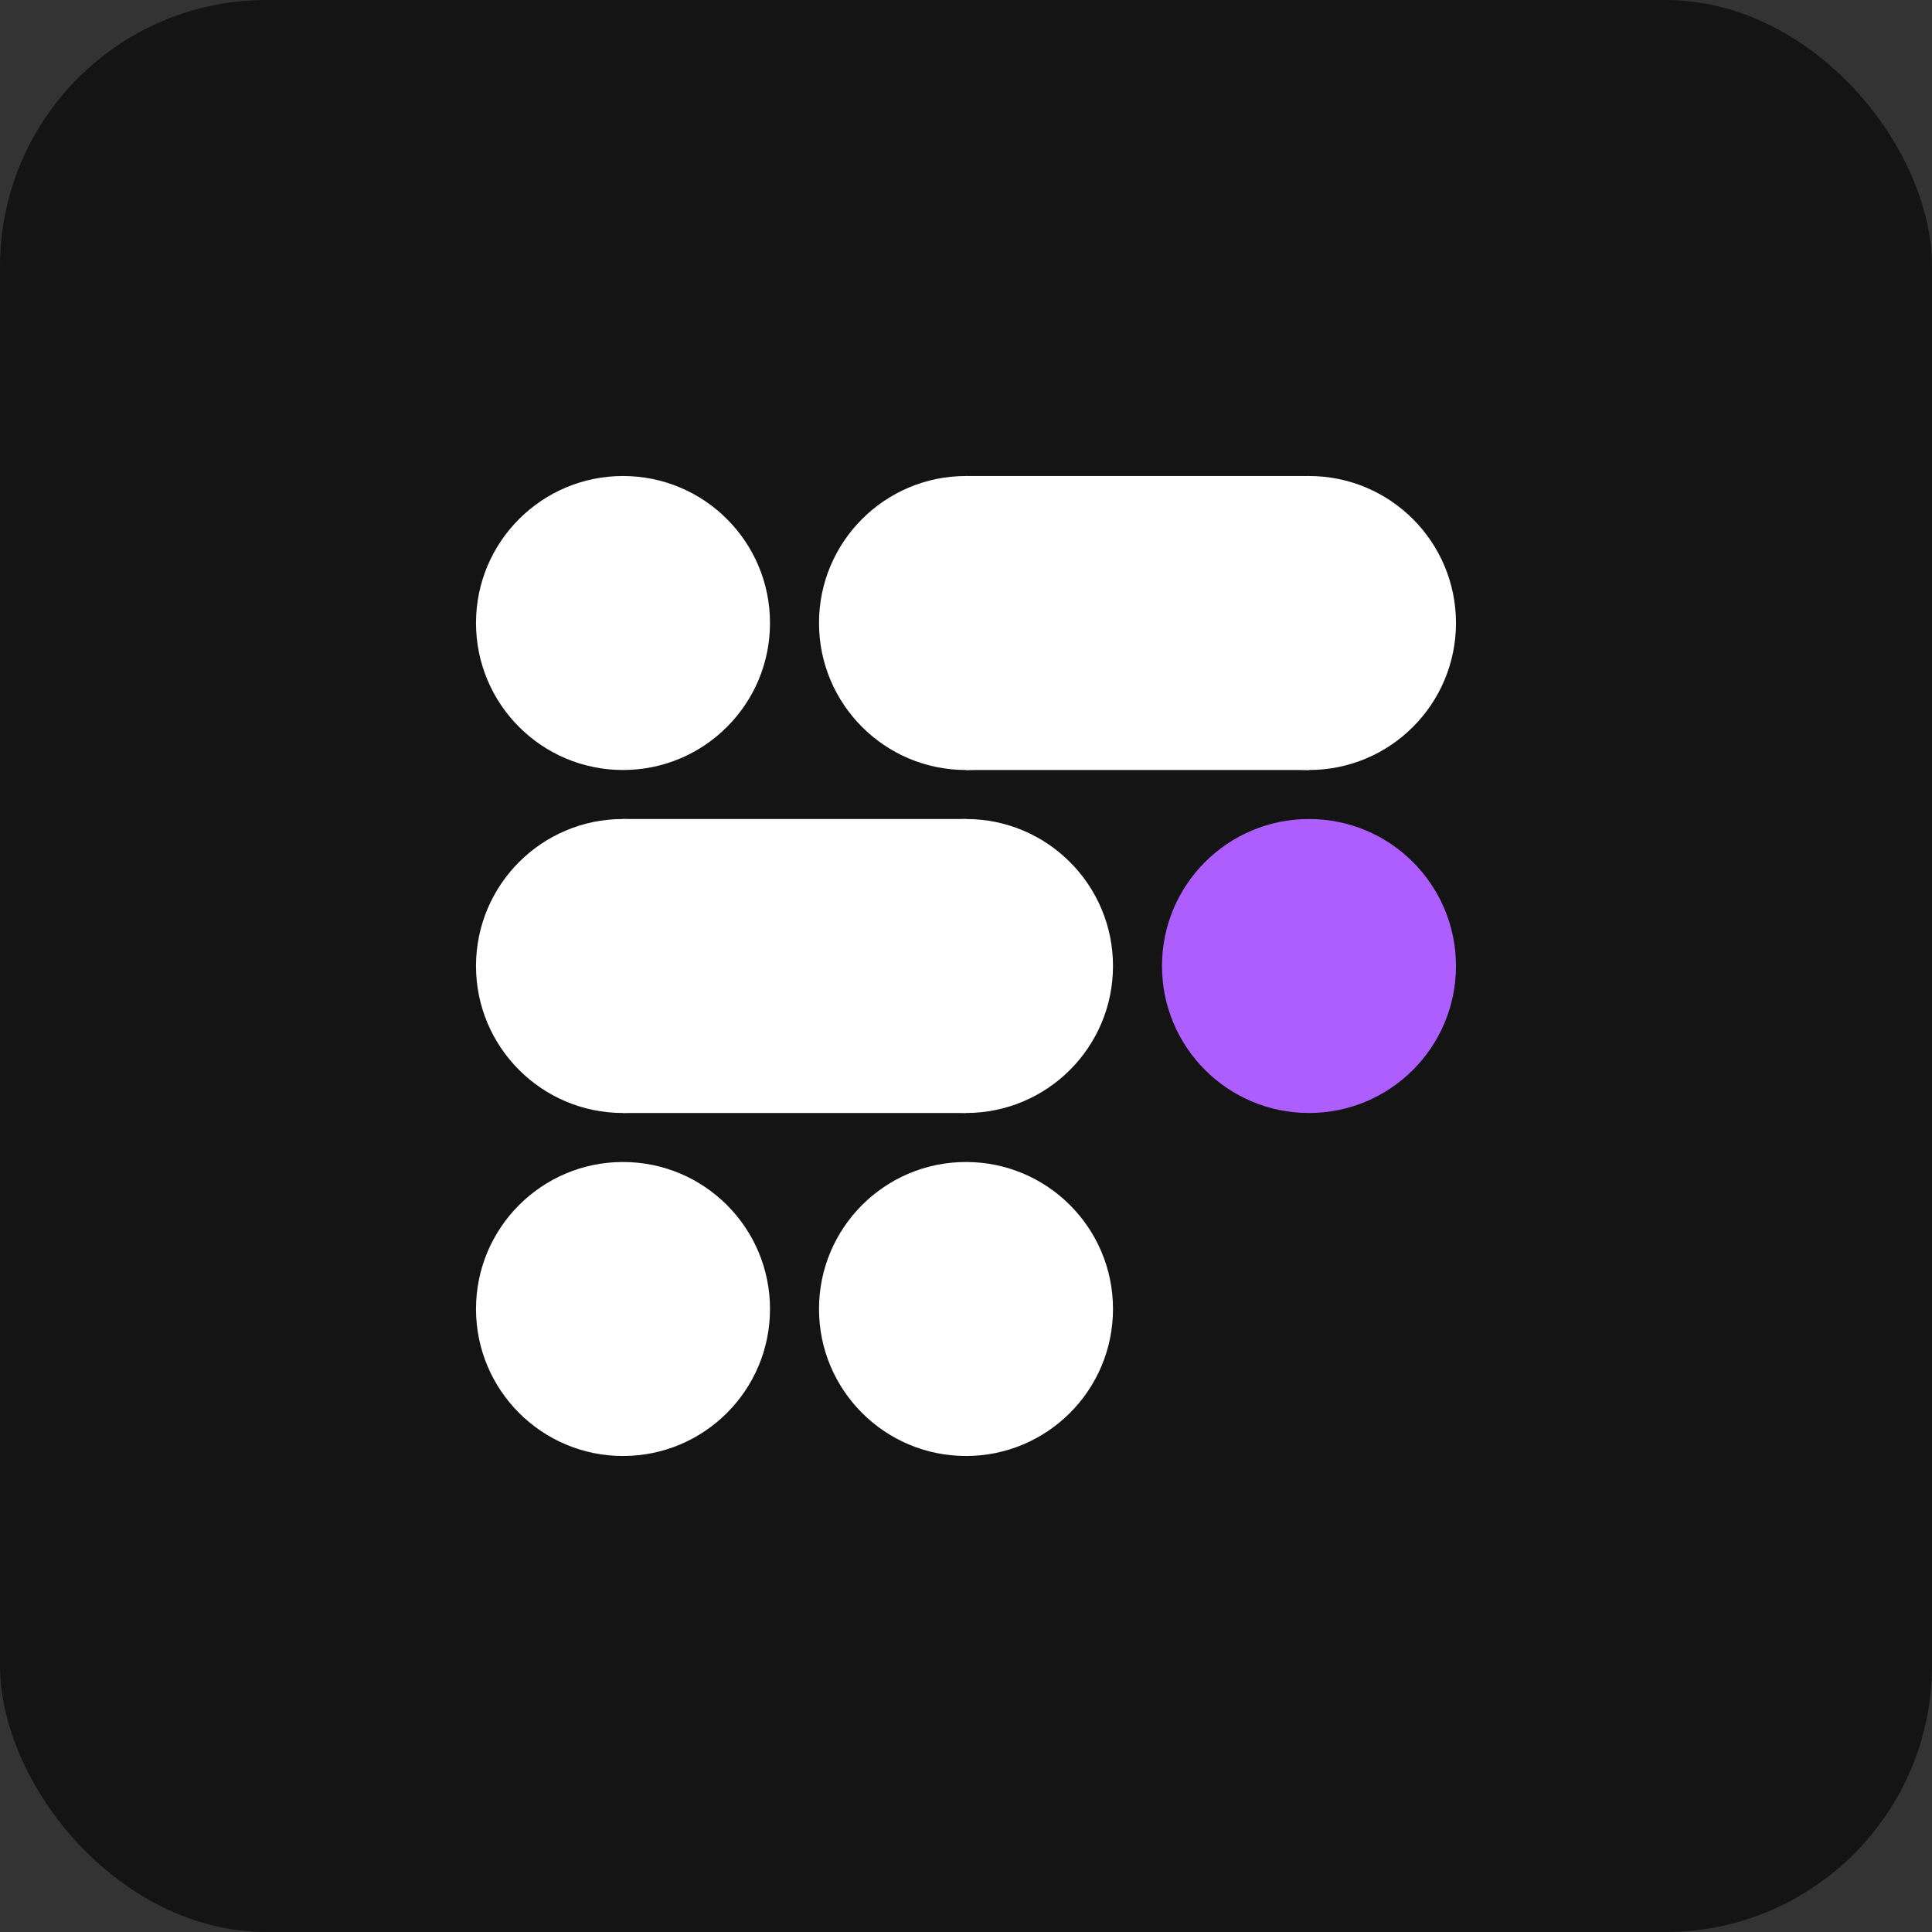
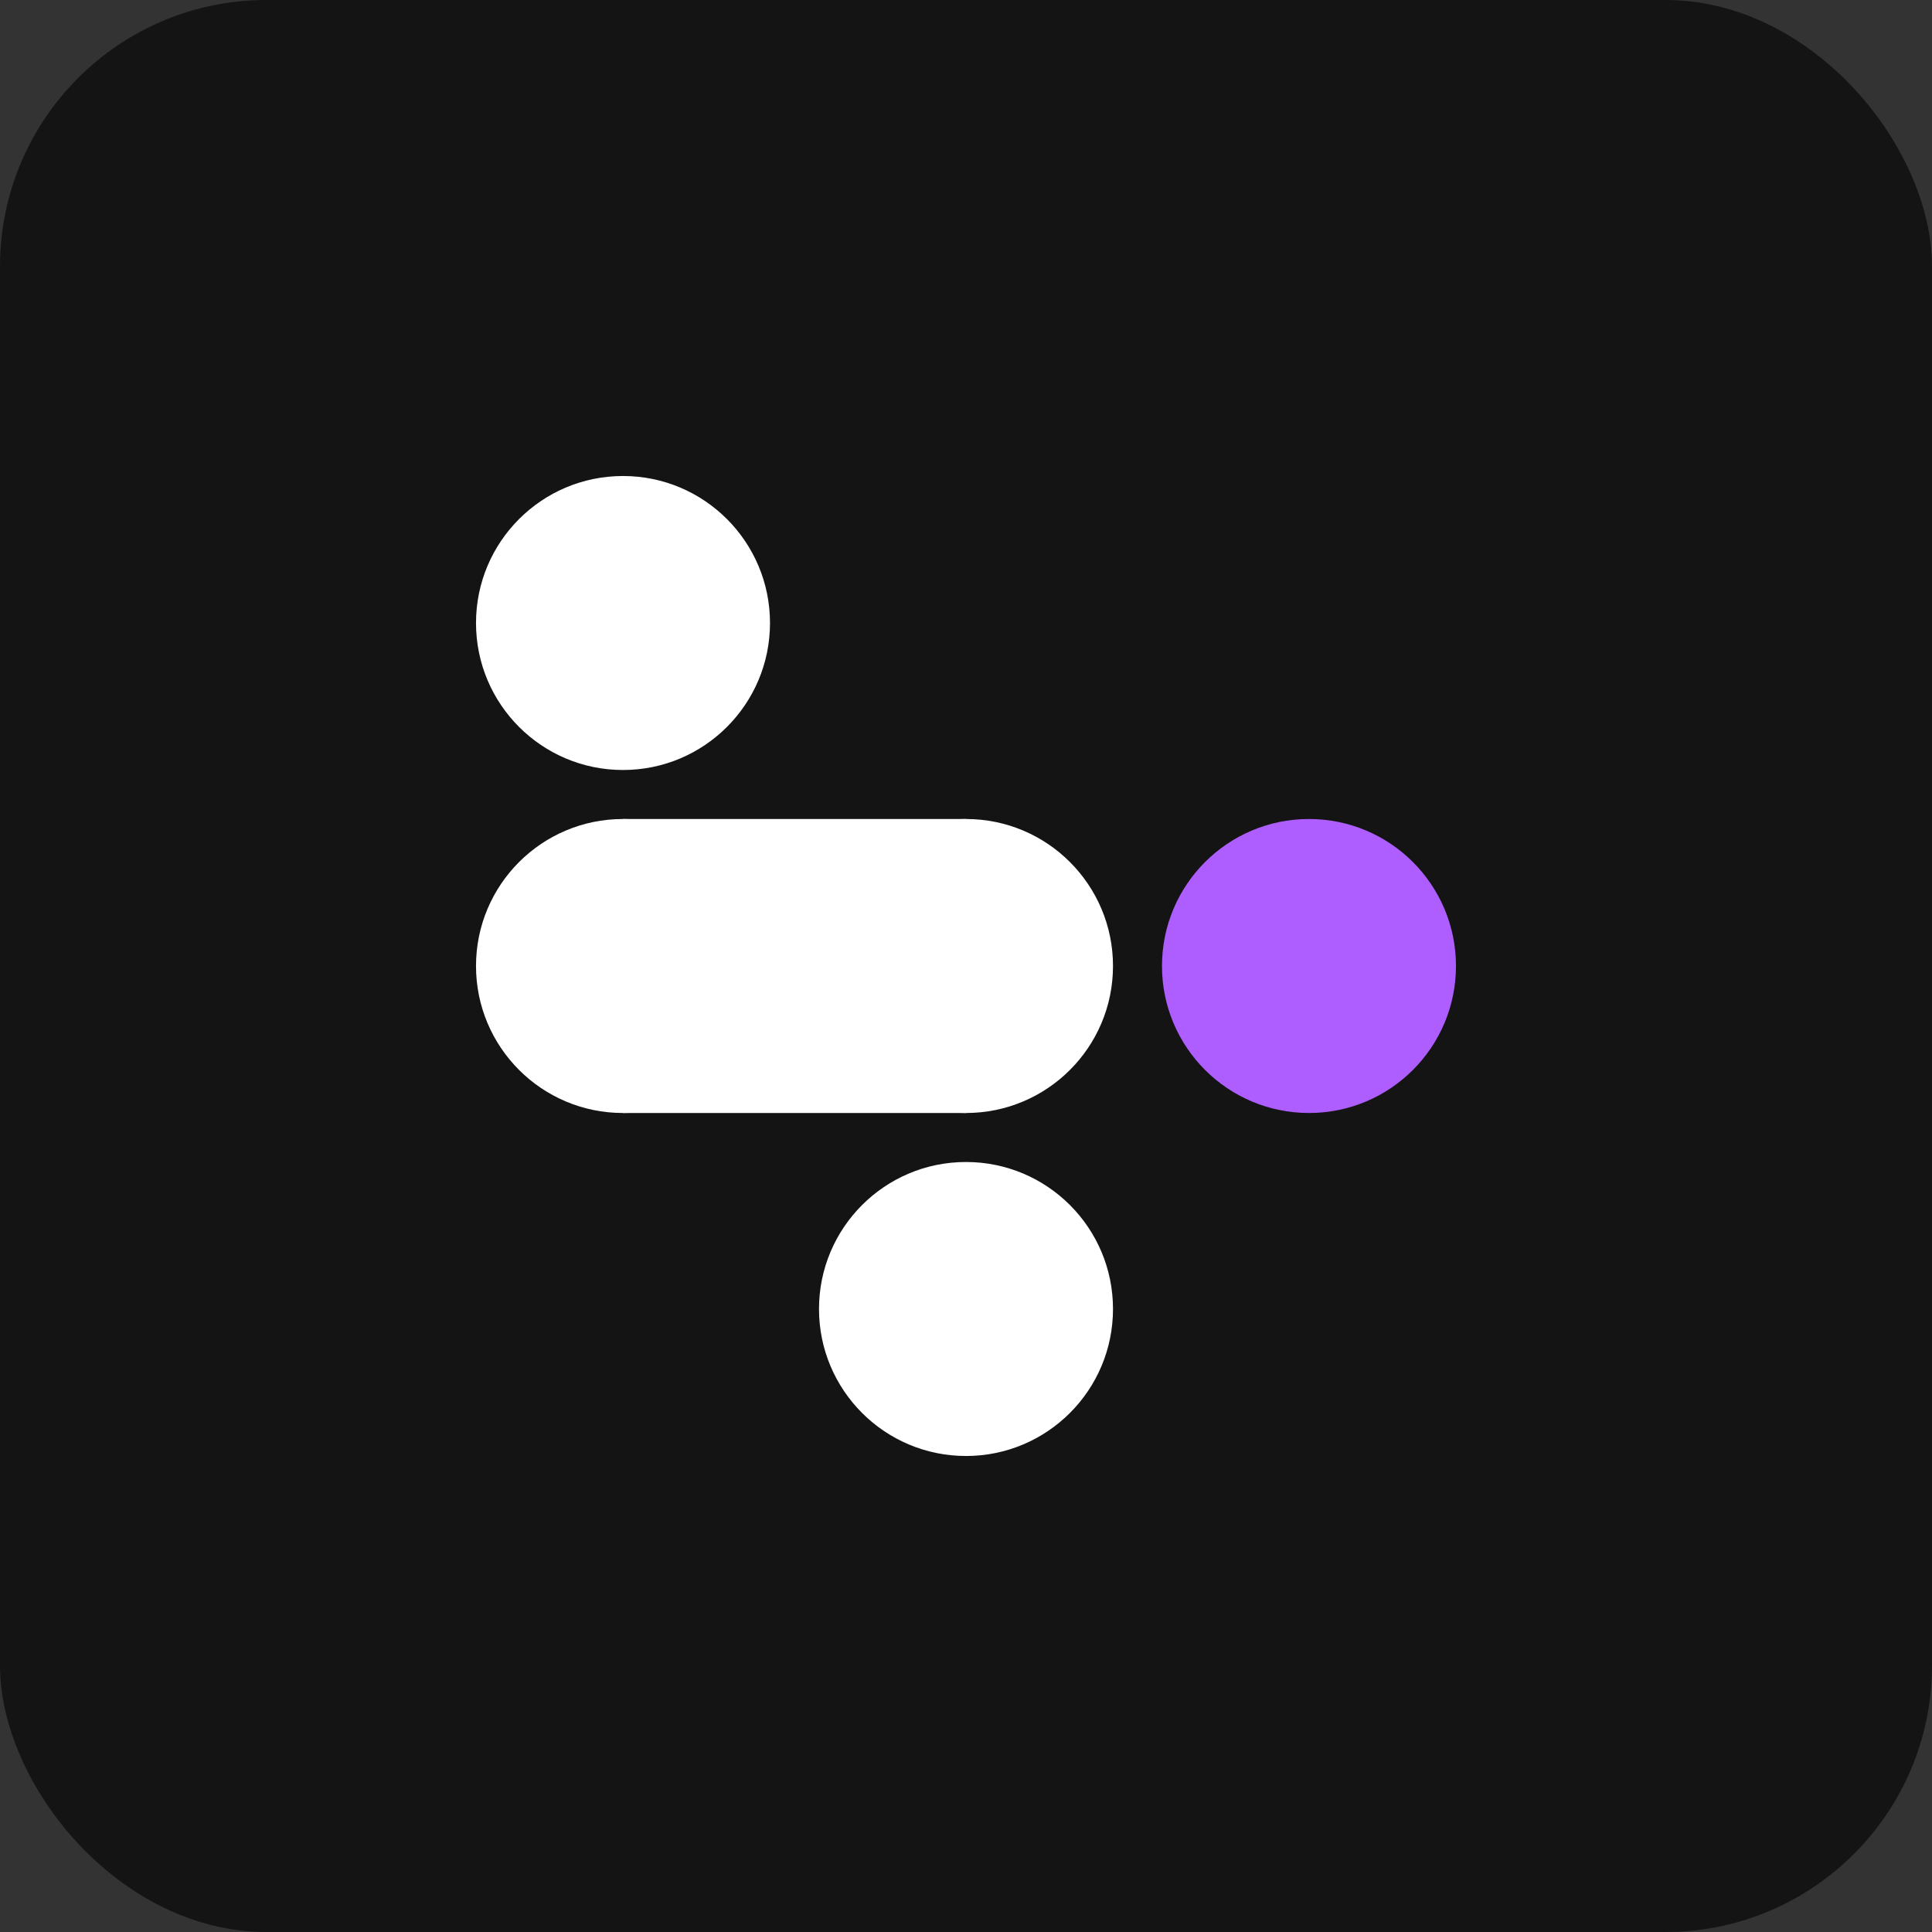
<svg xmlns="http://www.w3.org/2000/svg" width="116" height="116" viewBox="0 0 116 116" fill="none">
  <rect x="0" y="0" width="116" height="116" fill="#333333" stroke="none" />
  <rect width="116" height="116" rx="16" fill="#141414" />
  <circle cx="58" cy="58" r="8.826" fill="white" />
  <circle cx="37.406" cy="58" r="8.826" fill="white" />
  <circle cx="37.406" cy="37.406" r="8.826" fill="white" />
-   <circle cx="58" cy="37.406" r="8.826" fill="white" />
  <circle cx="58" cy="78.594" r="8.826" fill="white" />
  <circle cx="78.593" cy="58" r="8.826" fill="#AE5DFF" />
-   <circle cx="37.406" cy="78.594" r="8.826" fill="white" />
-   <circle cx="78.593" cy="37.406" r="8.826" fill="white" />
  <rect x="37.406" y="49.174" width="20.594" height="17.652" fill="white" />
-   <rect x="58" y="28.58" width="20.594" height="17.652" fill="white" />
</svg>